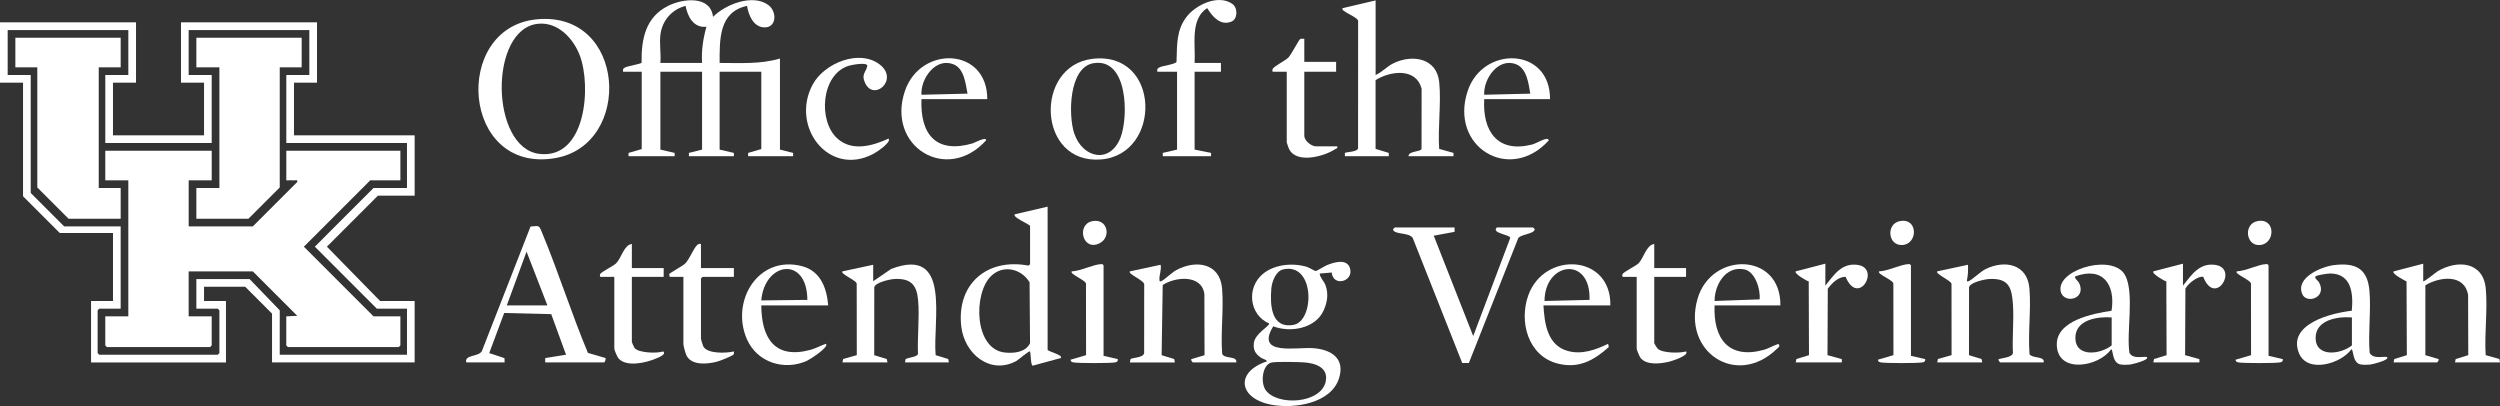
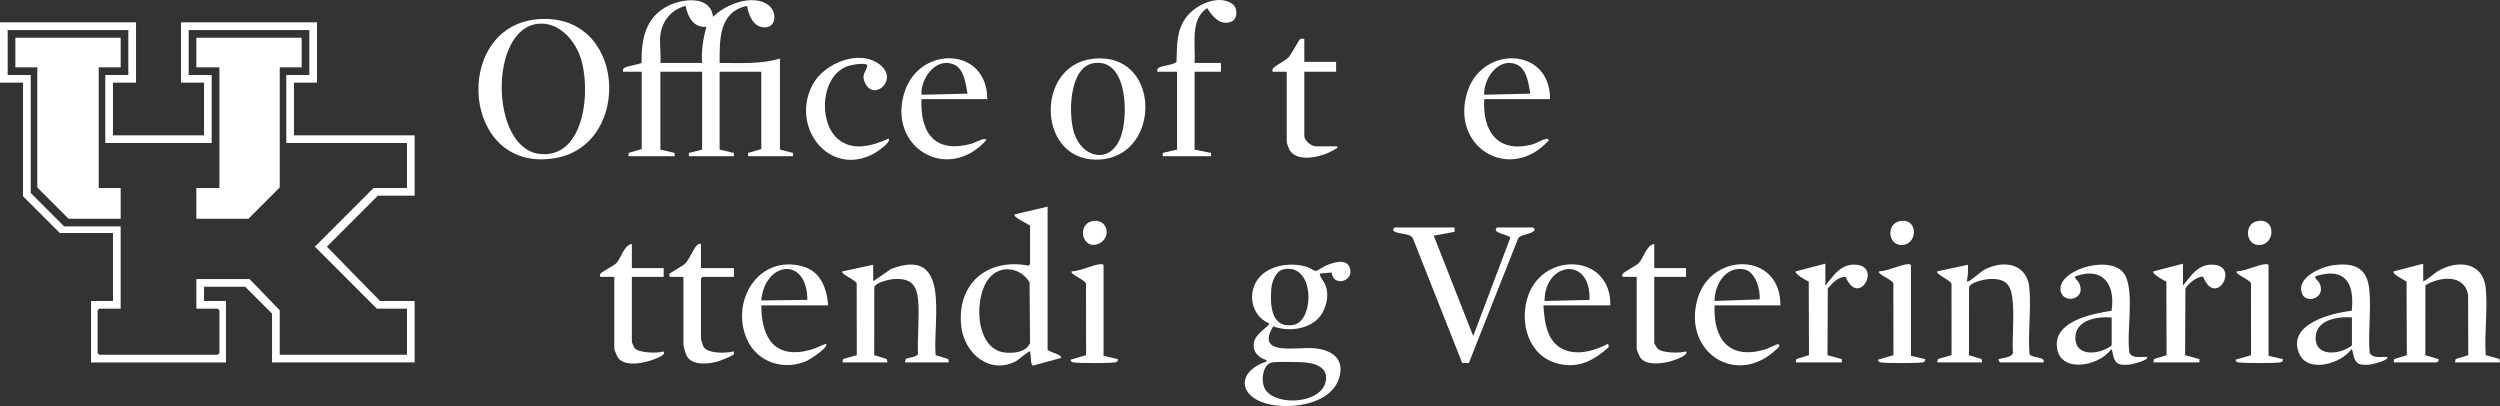
<svg xmlns="http://www.w3.org/2000/svg" id="Layer_1" data-name="Layer 1" viewBox="0 0 2412.33 391.8">
  <rect x="0" y="0" width="2412.33" height="391.8" fill="#333333" stroke="none" />
  <defs>
    <style>
      .cls-1 {
        fill: #fff;
      }
    </style>
  </defs>
  <path class="cls-1" d="M131.25,21.57v58.22h-22.23v50.81h87.86v-50.81h-22.23V21.57h131.25v58.22h-22.23v50.81h116.44v58.22h-35.46l-49.2,49.22,51.32,52.4h33.34v59.28h-137.61v-47.1l-25.93-25.93h-39.69v13.76h21.17v59.28H87.86v-59.28h21.17v-65.63h-51.34l-35.46-35.46v-109.56H0V21.57h131.25ZM123.85,28.98H7.41v43.4h22.23v113.79l32.28,32.28h54.51v79.39h-20.64l-1.59,1.59v41.28l1.59,1.59h114.32l1.59-1.59v-41.28l-1.59-1.59h-20.64v-28.58h51.34l29.11,30.17v42.87h122.79v-44.46h-29.11l-59.79-59.81,56.61-56.63h32.28v-43.4h-116.44v-65.63h22.23V28.98h-116.44v43.4h22.23v65.63h-102.68v-65.63h22.23V28.98Z" />
  <path class="cls-1" d="M601.23,69.2c-.22-2.32-.26-2.83,1.79-4.03,2.38-1.4,15.41-3.56,16.07-4.57-.34-22.91,3.75-44.16,25.88-55.09,14.07-6.94,40.6-10.15,43.07,10.77,11.76-12.04,38.27-22.5,53.29-11.48,8.86,6.5,8.11,22.76-4.66,21.59-10.07-.92-14.41-12.13-15.84-20.7-27.22,5.77-26.46,32.44-26.45,55.05,19.91-.03,38.94,1.39,58.22-4.24v87.86l12.7,3.19v3.16h-43.4v-3.16s12.7-3.72,12.7-3.72v-74.62h-40.22v75.15l13.76,3.19v3.16h-43.4v-3.16s12.7-3.19,12.7-3.19v-75.15h-40.22v75.15l13.76,3.19v3.16h-44.46v-3.16s12.7-3.72,12.7-3.72v-74.62h-17.99ZM637.22,33.74c-.99,8.37.73,18.42,0,26.99h40.22c-.76-11.93,1.01-23.5,4.23-34.93-12.36,1.37-18.14-9.64-20.13-20.12-13.39,3.42-22.7,14.31-24.33,28.05Z" />
  <path class="cls-1" d="M517.39,18.7c87.07-8.94,93.75,120.88,18.47,133.85-90.64,15.62-100.01-125.48-18.47-133.85ZM519.5,22.91c-47.89,4.38-46.75,119.78.87,125.56,45.1,5.48,50.46-65.29,39.03-95.13-6.25-16.32-20.97-32.16-39.9-30.43Z" />
  <path class="cls-1" d="M1284.98,262.95l-11.59,1.02c.42,4.34,4.24,7.11,5.79,11.67,2.77,8.16,1.6,15.78-1.79,23.55-7.79,17.87-32.1,22.06-48.82,15.69-17.67,28.99,22.79,19.73,38.98,21.09,17.01,1.43,30.44,9.72,24.6,28.8-7.57,24.7-43.72,29.9-65.39,25.76-31.71-6.06-35.17-31.66-4.18-41.88-.98-2.01-4.28-2.26-6.27-3.76-5.06-3.82-7.14-7.16-6.45-13.71.97-9.28,14.86-16.12,14.86-19.02-19.28-8.25-22.17-34.25-6.37-47.65,11.2-9.51,29.24-11.2,42.94-6.92,2.3.72,7.05,3.93,8.42,3.92.82,0,8.44-4.78,10.83-5.73,6.6-2.62,19.01-6.62,22.03,2.87,4.13,12.95-16.2,18.58-17.57,4.33ZM1238.14,259.95c-7.05,1.6-10.83,11.91-11.37,18.26-1.34,15.55-.51,39.28,21.49,35.24,20.42-3.75,20.63-60.5-10.12-53.5ZM1226.5,349.92c-8.49,2.48-10.15,19.12-5.44,26.17,10.71,16.02,54.14,13.68,58.25-8.37,2.53-13.53-10.65-17.33-21.23-18.07-5.37-.37-27.66-.88-31.58.26Z" />
-   <path class="cls-1" d="M1327.37.4v71.98c6.18-2.72,10.85-8.15,16.89-11.16,18.29-9.12,42.12-5.42,44.49,18.05,2.05,20.27-1.46,43.77-.04,64.39l13.81,3.88v3.17h-43.4c-.02-5.26,11.49-3.88,12.57-7.02l.07-58.02c-5.32-20.58-30.17-17.3-44.43-8.35v66.34s12.74,3.89,12.74,3.89v3.16h-42.34v-3.16c.79-.96,12.74-.8,12.71-4.77l.05-121.8c1.64-4.34-17.89-9.89-14.88-13.16l31.75-7.42Z" />
  <path class="cls-1" d="M1010.87,199.4v138.13c.74,1.8,15.37,5.02,12.7,7.93l-27,7.38c-2.11-.18-1.82-11.22-2.64-13.72-.9-.98-11.5,8.32-13.41,9.33-25.63,13.56-50.03-7.55-52.97-33.45-4.66-40.98,24.9-66.25,64.85-58.71l1.54-1.33v-37.05c-1.36-1.87-17-8.19-14.82-11.1l31.75-7.42ZM956.21,266.46c-17.24,16.89-16.34,71.03,13.87,73.76,8.58.78,19.72-.34,23.84-9.06l-.45-58.78c-7.98-13.21-25.63-17.31-37.26-5.92Z" />
-   <path class="cls-1" d="M449.86,349.7c-1.8-7.7,11.75-5.12,15.08-10.85l46.98-120.26c8.02-.43,7.89-1.89,10.71,4.88,16.04,38.47,28.6,78.54,44.65,117.03l17.01,4.98c.43,1.18-.46,4.22-1.59,4.22h-56.63l.02-4.2,20.1-3.22-14.29-39.16-45.4-1.12-14.43,38.67,14.72,4.92.13,4.11h-37.05ZM528.19,294.66l-20.1-51.86-19.07,51.86h39.16Z" />
  <path class="cls-1" d="M2338.24,271.37c.8.95,12.39-8.74,14.09-9.73,19.04-11.15,43.69-9.22,46.24,16.62,2.01,20.33-1.42,43.77-.05,64.44l13.2,3.73.62,3.27h-43.4l.62-3.27,12.15-3.72-.16-58.01c-3.41-20.67-27.44-17.76-41.23-9.44l-.02,67.45,12.77,3.83c.62.68-.96,3.17-1.59,3.17h-41.81l.62-3.27,12.15-3.72-.29-71.12c-1.58-.91-14.57-7.42-12.48-9.73l28.58-7.42v16.94Z" />
  <path class="cls-1" d="M842.57,255.5v15.88l17.28-11.83c58.76-22.63,39.97,50.47,42.99,83.16l12.15,3.72.62,3.27h-42.34l.63-3.27c2.79-1.48,10.89-1.88,11.9-4.84-.71-16.71,1.57-35.17.16-51.68-1.3-15.17-7.12-21.45-22.79-20.7-4.52.22-18.67,3.37-19.54,7.98l-.06,65.52,12.15,3.72.62,3.27h-43.4l.62-3.27,13.2-3.73-.09-68.66c.83-3.19-16.37-9.76-13.73-12.19l29.63-6.36Z" />
-   <path class="cls-1" d="M1090.26,349.7l.62-3.27c3.48-1.61,12.33-1.28,13.14-5.73l.06-65.69c1.45-4.02-16.28-10.51-13.82-13.16l29.63-6.36c1.13,4.59-1.53,10.2-1.09,14.28.12,1.14-.2,2.29,1.61,1.59,3.03-1.17,10.19-8.34,14.66-10.75,18.77-10.12,42.02-6.96,44.14,17.61,1.75,20.27-1.53,42.85.13,63.38,2.69,5,14.65,1.52,13.59,8.11h-41.81c-.63,0-2.16-2.38-1.58-3.16l12.76-3.83-.16-59.07c-2.64-19.01-27.97-16.69-40.21-8.64l-1.04,67.71,12.15,3.72.62,3.27h-43.4Z" />
  <path class="cls-1" d="M1869.32,349.7l.62-3.27,13.2-3.73-.06-68.69c.25-3.04-16.03-9.71-13.76-12.16l29.63-6.36c.23,5.13.12,9.4-.89,14.48-.28,1.42-.22,1.89,1.39,1.38,3.24-1.01,11.52-9.31,16.75-11.83,18.69-8.99,40.04-4.58,42.05,18.69,1.75,20.27-1.5,42.88.11,63.4.18.94.93,1.13,1.62,1.56,3.69,2.27,13.23,1.06,12,6.53h-41.81c-.62,0-2.21-2.49-1.59-3.17,3.55-1.03,13.01-1.73,13.76-5.83-.77-15.27,1.02-31.47.04-46.62-1.08-16.71-4.05-25.77-22.85-24.87-4.52.22-18.67,3.37-19.54,7.98l-.06,65.52,12.15,3.72.62,3.27h-43.4Z" />
  <path class="cls-1" d="M1403.58,219.51l-.02,4.2-20.09,3.72,38.08,96.86,35.76-94.77c-.47-3.3-18.55-4.35-12.98-10.02h34.93c1.55,1.4,2.47,1.93.52,3.69-2.91,2.63-12.47,3.48-14.71,6.46l-47.71,120.59-6.42.02-47.72-120.57c-3.03-4.99-14.02-3.51-17.83-6.51-2.04-1.6-.98-2.37.5-3.68h57.69Z" />
  <path class="cls-1" d="M1054.04,56.79c66.16-7.99,67.43,92.49,8.16,97.07-61.33,4.74-64.55-90.26-8.16-97.07ZM1055.05,60.99c-23.84,4.06-24.31,50.32-18.49,67.73,8.06,24.09,34.67,29.74,44.68,3.98,7.86-20.22,7.09-77.37-26.2-71.7Z" />
  <path class="cls-1" d="M2303.3,344.42c3.41,2.99-14.82,7.24-16.41,7.39-2.61.24-6.81.34-9.29-.21-7.82-1.75-6.48-14.63-8.69-14.57-9.94,13.96-42.33,23.55-50.49,3.89-11.69-28.19,31.21-38.95,50.9-41.07,1.54-16.1.03-35.6-20.54-35.97-2.57-.05-12.46,1.46-14.29,2.73-1.99,1.38,2.38,4.19,3.39,6.14,7.56,14.67-12.23,20.72-16.35,11.06-6.81-15.96,18.55-26.54,30.72-28.02,20.42-2.47,32.18,3.07,34.09,24.6,1.71,19.26-1.41,40.62.22,60.11,3.45,5.96,11.06,3.43,16.73,3.92ZM2269.44,306.3c-13.65-1.14-34.92,2.27-35.02,19.58-.11,19.29,24.27,16.14,35.02,7.41v-26.99Z" />
  <path class="cls-1" d="M2071.49,344.42c3.41,2.99-14.82,7.24-16.41,7.39-2.61.24-6.81.34-9.29-.21-8.03-1.8-6.63-14.63-8.69-14.57-11.79,16.91-51.25,23.87-52.43-3.78-1.02-23.93,35.06-30.72,52.84-33.4,3.94-25.07-8.2-42.93-34.83-33.24-1.9,1.3,2.71,4.56,3.71,6.89,7.27,16.95-18.43,20.43-18.18,4.95.33-19.69,51.96-33.79,62.65-12.37,8.78,17.59.84,54.4,3.9,74.43,3.45,5.96,11.06,3.43,16.73,3.92ZM2037.62,306.3c-13.59-1.07-34.99,2.14-35.02,19.58-.03,19.32,24.21,16.13,35.02,7.41v-26.99Z" />
  <path class="cls-1" d="M1152.71,60.73h25.4v8.47h-25.4v75.15l15.88,3.18v3.17h-46.58v-3.17s13.76-3.18,13.76-3.18v-75.15h-19.05c-.22-2.32-.26-2.83,1.79-4.03,3.07-1.81,15.25-2.94,16.75-5.47.65-15.83-.5-30.03,9.6-43.33,8.98-11.81,30.73-22.15,44.21-12.64,5.62,3.97,5.14,14.56-.64,17.04-10.77,4.61-18.65-4.92-23.59-12.96-16.86,10.93-10.99,35.73-12.14,52.93Z" />
  <path class="cls-1" d="M1717.95,294.66h-63.51c-1.37,32.23,13.73,52.31,47.64,42.87,4.19-1.17,8.07-3.54,12.01-4.96,1.19-.43,2.43-1.16,2.8.73.3,1.52-1.71,2.73-2.67,3.66-38.74,37.13-91.05,2.66-76.19-48.67,13.31-45.94,80.52-45,79.92,6.36ZM1654.44,290.43l43.46-1.56c1.04-9.35-4.2-26.74-14.59-28.89-18.1-3.75-28.84,14.7-28.87,30.45Z" />
  <path class="cls-1" d="M1553.89,294.66h-64.57c.98,17.44,3.75,38.4,23.27,43.95,13.48,3.83,27.12-.95,39.17-6.9l.61,3.18c-14.43,12.92-28.99,20.93-48.92,16.03-28.87-7.09-38.01-40.34-28.71-66.08,15.41-42.66,79.95-39.65,79.15,9.82ZM1533.78,289.37c1.42-42.69-43.32-36.79-43.41,1.06l43.41-1.06Z" />
  <path class="cls-1" d="M799.17,294.66h-64.57c.13,31.89,13.23,52.31,47.62,42.86,5.24-1.44,9.74-4.12,14.82-5.81,3.15,3.31-15.53,15.09-18.11,16.28-21.97,10.17-48.46,1.83-58.29-20.86-15.84-36.58,11.01-81.38,53.34-70.27,17.79,4.67,23.79,21.13,25.18,37.8ZM779.06,289.37c-.23-42.57-41.23-36.93-44.48.51l44.48-.51Z" />
  <path class="cls-1" d="M952.65,95.66h-63.51c-1.36,34.11,14.25,52.99,49.52,42.64,1.47-.43,13.05-6.77,12.91-2.94-37.91,42.08-96.63,5.89-78.35-47.67,15.02-44.03,79.51-42.31,79.43,7.98ZM933.6,90.36c-1.9-9.4-3.04-24.1-13.51-28.29-17.28-6.91-31.87,13.79-30.95,29.36l44.46-1.07Z" />
  <path class="cls-1" d="M1495.67,95.66h-63.51c-1.71,30.47,12.43,52.09,45.55,43.96,4.64-1.14,9.78-4.7,13.68-5.4,1.81-.33,1.92-.6,3.2,1.14-38,41.98-96.35,6.12-78.35-47.67,14.72-43.98,79.69-42.29,79.43,7.98ZM1476.61,90.36c-1.59-9.36-3.24-24.18-13.51-28.29-17.27-6.9-31.78,13.86-30.95,29.36l44.46-1.07Z" />
  <path class="cls-1" d="M857.38,133.77c3.13,3.45-11.67,13.11-14.49,14.61-43.21,23.01-80.69-26.46-58.57-67.04,11.15-20.44,44.95-34.3,64.62-19.05,18.78,14.56-5.92,36.17-14.31,17.5-3.64-8.1.68-9.68,2.2-15.85,1.1-4.44-14.85-1.36-17.55-.57-26.87,7.86-30.38,53.32-11.13,70.41,14.24,12.65,33.73,6.99,49.24-.02Z" />
  <path class="cls-1" d="M1258.56,37.44v22.23h30.7v9.53h-30.7v61.92c0,4.52,6.74,10.06,11.11,10.06h20.64c.57,2.55-.45,1.72-1.38,2.36-10.74,7.44-38.06,14.86-45.08.17-.42-.87-2.23-5.85-2.23-6.24v-68.27h-13.22c-.98-.03-.66-1.89-.41-2.52,1.11-2.79,12.22-8.05,15.26-11.2,2.66-2.76,10.1-17.14,11.29-17.8s2.74-.11,4.02-.23Z" />
  <path class="cls-1" d="M609.7,235.38v23.29h30.7v8.47h-30.7v62.98c0,.32,2.2,5.23,2.68,5.79,3.95,4.66,21.53,5.26,27.47,3.21,3.95,2.9-5.53,6.29-7.64,7.16-9.27,3.79-27.48,8.1-35.23-.26-1.19-1.28-4.21-8.18-4.21-9.55v-69.33h-13.22c-.94,0-.7-2.12-.49-2.6.89-2.07,12.97-7.95,15.48-10.45,4.99-4.97,7.4-17.62,15.17-18.7Z" />
  <path class="cls-1" d="M1596.23,235.38v23.29h30.7v8.47h-30.7v64.04c0,.31,2.6,4.65,3.23,5.24,4.74,4.41,21.13,4.5,27.46,2.71,3.38,3.91-13.67,9.22-16.1,9.82-7.95,1.98-21.95,3.77-27.78-3.52-.95-1.18-3.75-7.85-3.75-8.95v-69.33h-13.22c-.94,0-.7-2.12-.49-2.6.89-2.07,12.97-7.95,15.48-10.45,4.99-4.97,7.4-17.62,15.17-18.7Z" />
  <path class="cls-1" d="M676.38,235.38v23.29h31.76v8.47h-30.17l-1.59,1.59v58.22c0,.62,1.76,6.37,2.24,7.28,3.9,7.42,22.33,6.62,29.5,4.89-.09,1.24.57,2.28-.65,3.25-2.07,1.64-12.49,5.78-15.45,6.57-9.03,2.41-24.56,4.09-29.62-5.91-.85-1.68-2.97-9.32-2.97-10.79v-65.1l-13.16.02-.63-2.66c.28-.88,13.17-7.93,15.37-10.06,4.28-4.15,8.32-15.05,11.68-17.95,1.34-1.16,1.82-1.36,3.67-1.1Z" />
  <path class="cls-1" d="M1761.35,275.61c8.31-10.38,15.77-22.18,31.13-20.01,22.51,3.17.7,40.81-11.63,11.47-7.4.21-12.84,6.02-17.17,11.4l-.28,64.23,13.83,3.84v3.16h-44.46l.62-3.27,12.15-3.72-.24-71.17c-2.01-.42-14.4-7.62-12.53-9.69l28.58-7.42v21.17Z" />
  <path class="cls-1" d="M2106.43,275.61c8.31-10.38,15.77-22.18,31.13-20.01,22.9,3.23-.02,40.99-11.63,11.47-5.46-.79-14.69,6.7-17.16,11.42l-.3,64.22,13.83,3.84v3.16h-44.46l.62-3.27,12.15-3.72-.24-71.17c-2.01-.42-14.4-7.62-12.53-9.69l28.58-7.42v21.17Z" />
  <path class="cls-1" d="M1064.86,343.35l13.76,3.18c.32,2.03-.83,2.83-2.65,3.16-4.78.87-35.41.87-40.21,0-1.47-.27-2.81-.9-2.66-2.63l14.89-4.36-.09-68.66c.62-3.4-16.18-9.54-13.73-12.19,8.45-.26,20.8-6.74,28.51-7.01,1.3-.05,1.37.17,2.19,1.18v87.33Z" />
  <path class="cls-1" d="M2188.99,343.35l13.76,3.18c.32,2.03-.83,2.83-2.65,3.16-4.78.87-35.41.87-40.21,0-1.47-.27-2.81-.9-2.66-2.63l14.89-4.36-.08-68.67c.74-3.61-16.19-9.53-13.74-12.19,8.45-.26,20.8-6.74,28.51-7.01,1.3-.05,1.37.17,2.19,1.18v87.33Z" />
  <path class="cls-1" d="M1843.92,343.35l13.76,3.18c.32,2.03-.83,2.83-2.65,3.16-4.78.87-35.41.87-40.21,0-1.47-.27-2.81-.9-2.66-2.63l14.89-4.36-.08-68.67c.74-3.61-16.19-9.53-13.74-12.19,8.45-.26,20.8-6.74,28.51-7.01,1.3-.05,1.37.17,2.19,1.18v87.33Z" />
  <path class="cls-1" d="M1833.05,213.4c17.88-3.67,17.79,21.93,2.8,23-14.3,1.02-16.08-20.28-2.8-23Z" />
  <path class="cls-1" d="M2178.12,213.4c17.88-3.67,17.62,21.56,2.83,23.03-13.89,1.38-16.44-20.24-2.83-23.03Z" />
  <path class="cls-1" d="M1053.99,213.4c14.55-2.98,18.61,15.13,7.37,21.14-16.52,8.83-23.18-17.89-7.37-21.14Z" />
-   <path class="cls-1" d="M204.29,145.41v28.58h-22.23v44.46h61.92l42.86-42.88c.44-2.39-1.04-1.46-2.62-1.57-2.63-.19-5.33.13-7.96,0v-28.58h110.08v28.58h-29.11l-64.02,64.04,67.2,67.22h25.93v28.05l-1.59,1.59h-106.91l-1.59-1.59v-28.05l10.58-.52-42.86-42.87h-61.92v43.4h22.23v28.05l-1.59,1.59h-99.5l-1.59-1.59v-28.05h22.23v-131.25h-22.23v-28.58h102.68Z" />
  <polygon class="cls-1" points="116.44 36.39 116.44 64.97 95.27 64.97 95.27 181.4 116.44 181.4 116.44 211.04 66.16 211.04 35.99 180.87 35.99 64.97 14.82 64.97 14.82 36.39 116.44 36.39" />
  <polygon class="cls-1" points="291.09 36.39 291.09 64.97 269.92 64.97 269.92 180.87 239.75 211.04 189.47 211.04 189.47 181.4 211.7 181.4 211.7 64.97 189.47 64.97 189.47 36.39 291.09 36.39" />
</svg>